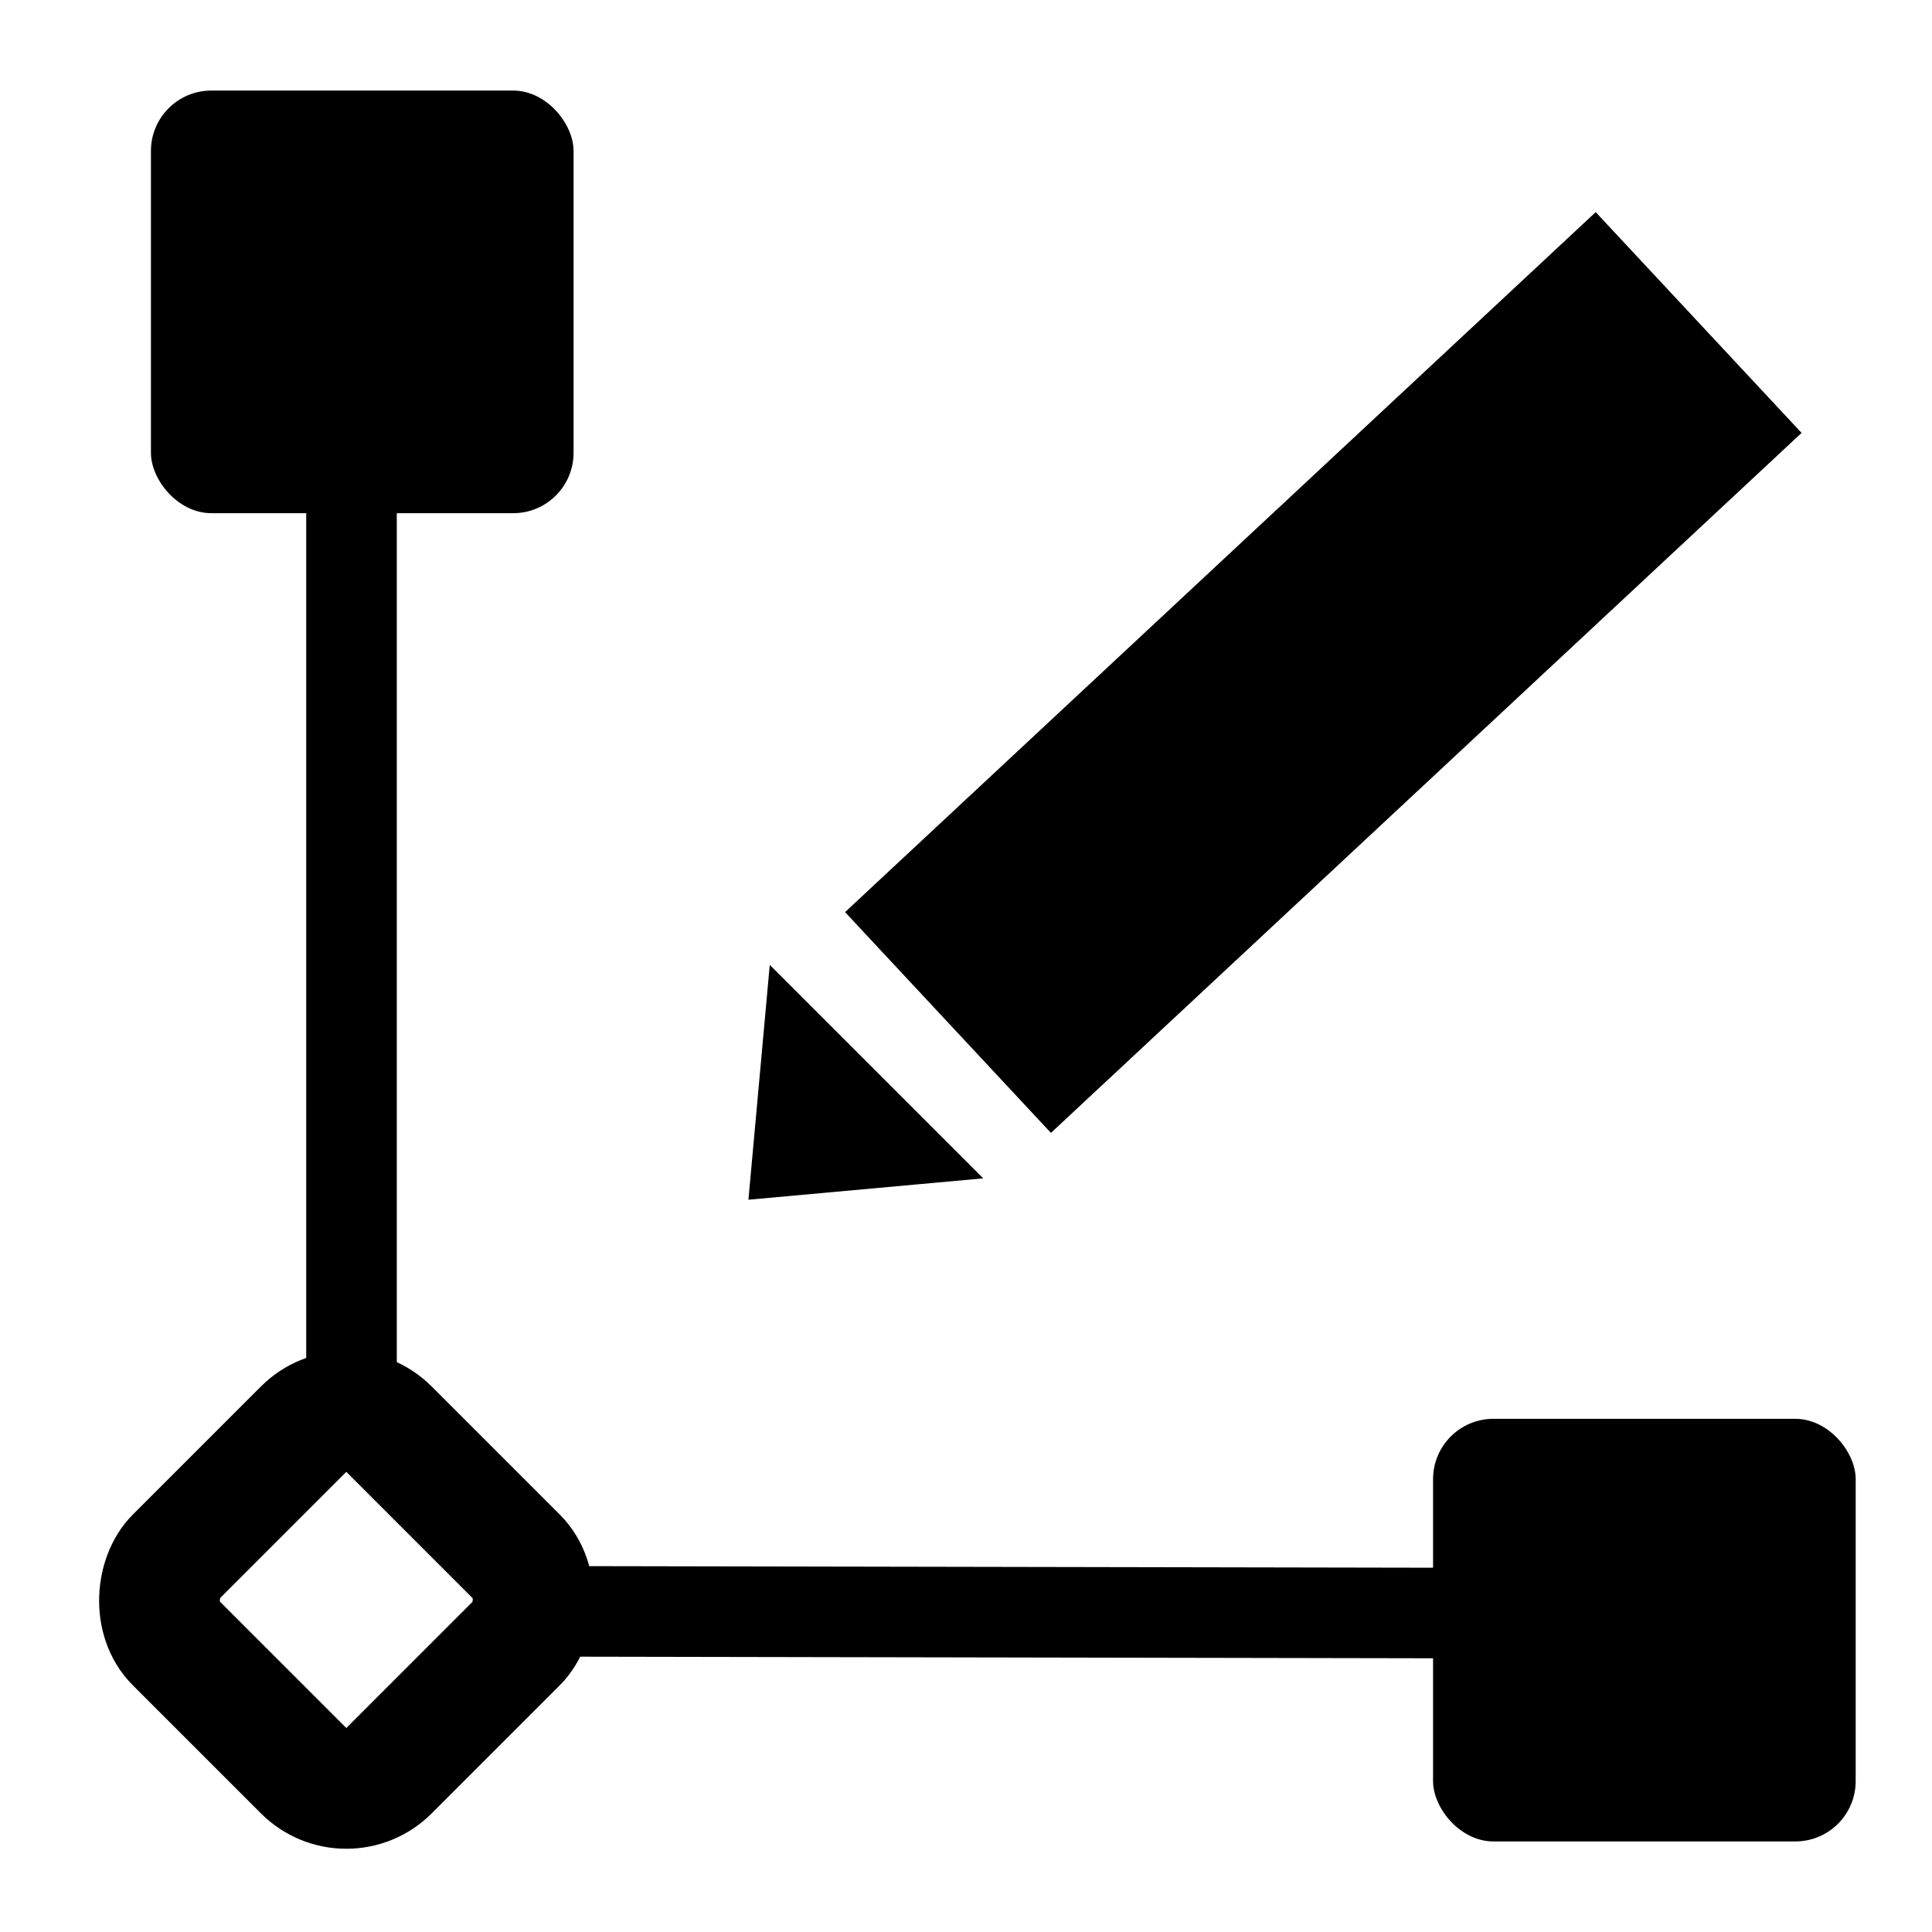
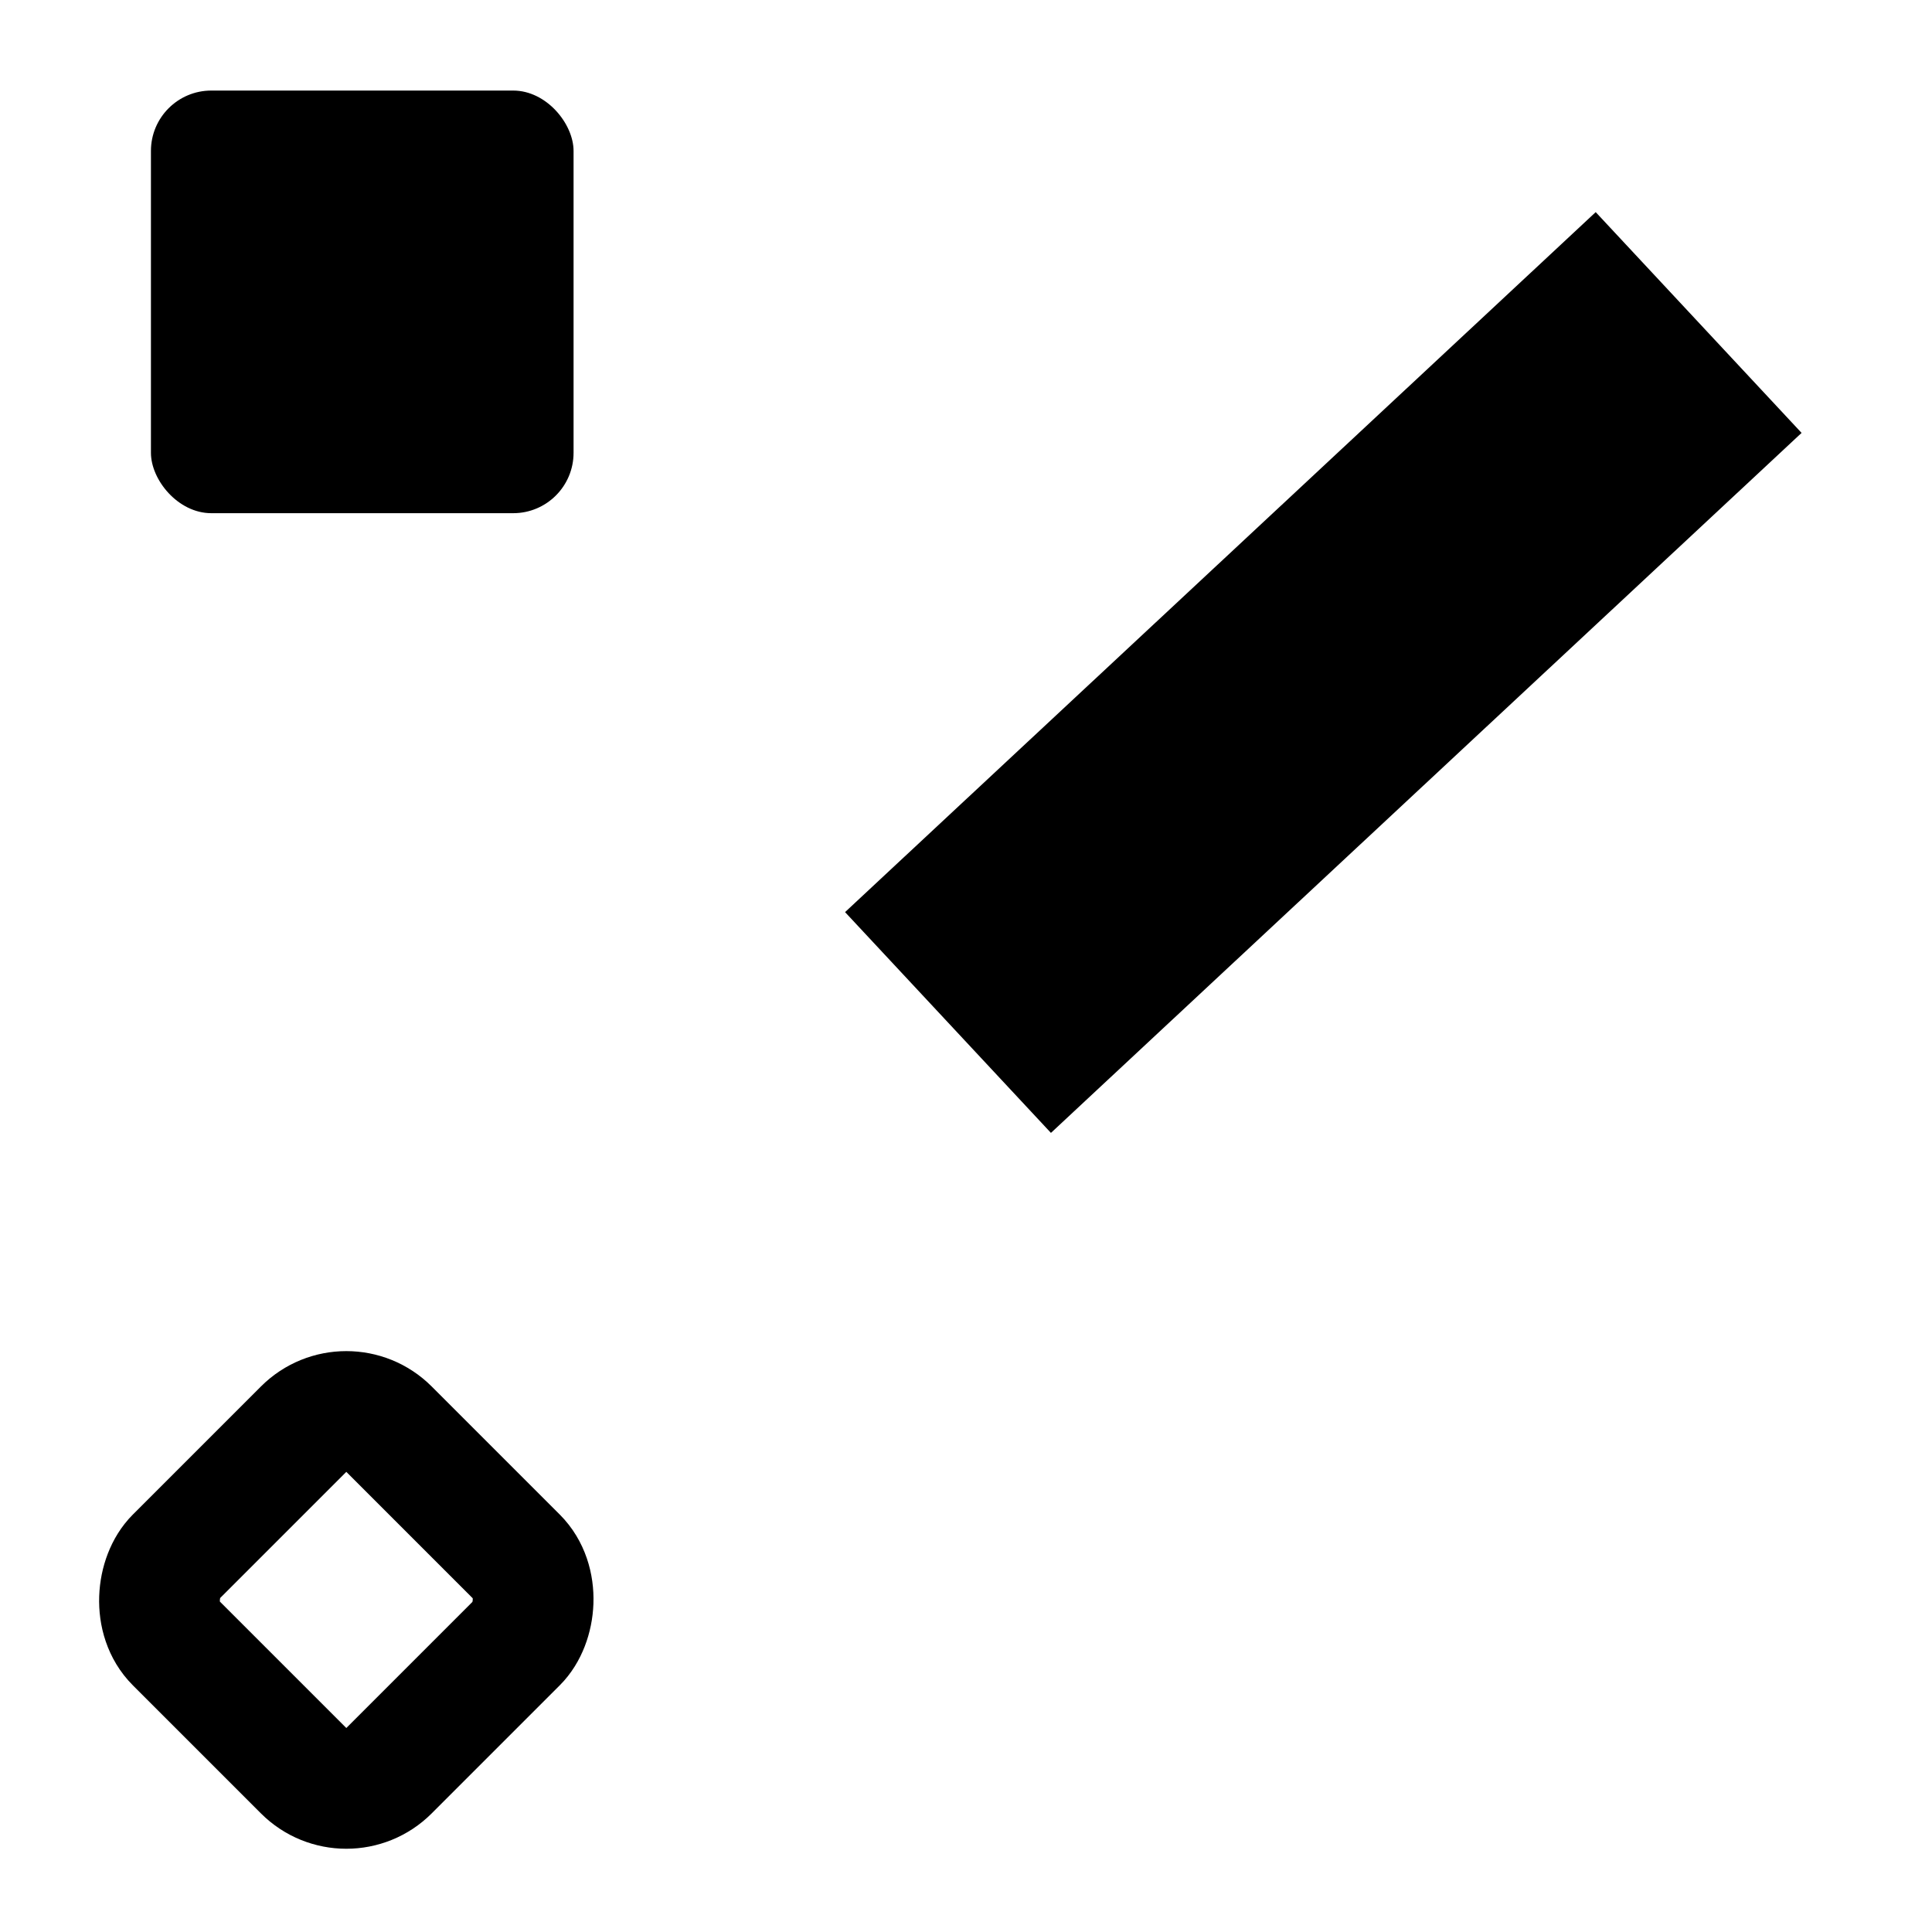
<svg xmlns="http://www.w3.org/2000/svg" width="64px" height="64px" viewBox="0 0 64 64" version="1.1">
  <title>编组</title>
  <g id="页面-1" stroke="none" stroke-width="1" fill="none" fill-rule="evenodd">
    <g id="画板" transform="translate(-333, -699)">
      <g id="编组-2" transform="translate(329.795, 699)">
        <rect id="矩形" stroke="#000000" fill="#000000" transform="translate(47.041, 22.277) rotate(47) translate(-47.041, -22.277)" x="42.542" y="5.777" width="9" height="33" />
-         <path d="M30.119,35.402 L34.052,40.121 L26.187,40.121 L30.119,35.402 Z" id="三角形" stroke="#000000" fill="#000000" transform="translate(30.119, 37.621) rotate(-135) translate(-30.119, -37.621)" />
        <rect id="矩形" fill="#000000" x="8.205" y="3" width="14" height="14" rx="2" />
        <rect id="矩形" stroke="#000000" stroke-width="4" transform="translate(14.677, 53) rotate(45) translate(-14.677, -53)" x="9.677" y="48" width="10" height="10" rx="2" />
-         <rect id="矩形" fill="#000000" x="50.677" y="47" width="14" height="14" rx="2" />
-         <polyline id="直线" stroke="#000000" stroke-width="3" stroke-linecap="square" transform="translate(14.849, 32.34) rotate(45) translate(-14.849, -32.34)" points="4.349 21.84 16.008 33.499 25.349 42.84" />
-         <polyline id="直线" stroke="#000000" stroke-width="3" stroke-linecap="square" transform="translate(37.174, 53.407) rotate(165) translate(-37.174, -53.407)" points="23.674 49.762 38.664 53.809 50.674 57.051" />
      </g>
    </g>
  </g>
</svg>